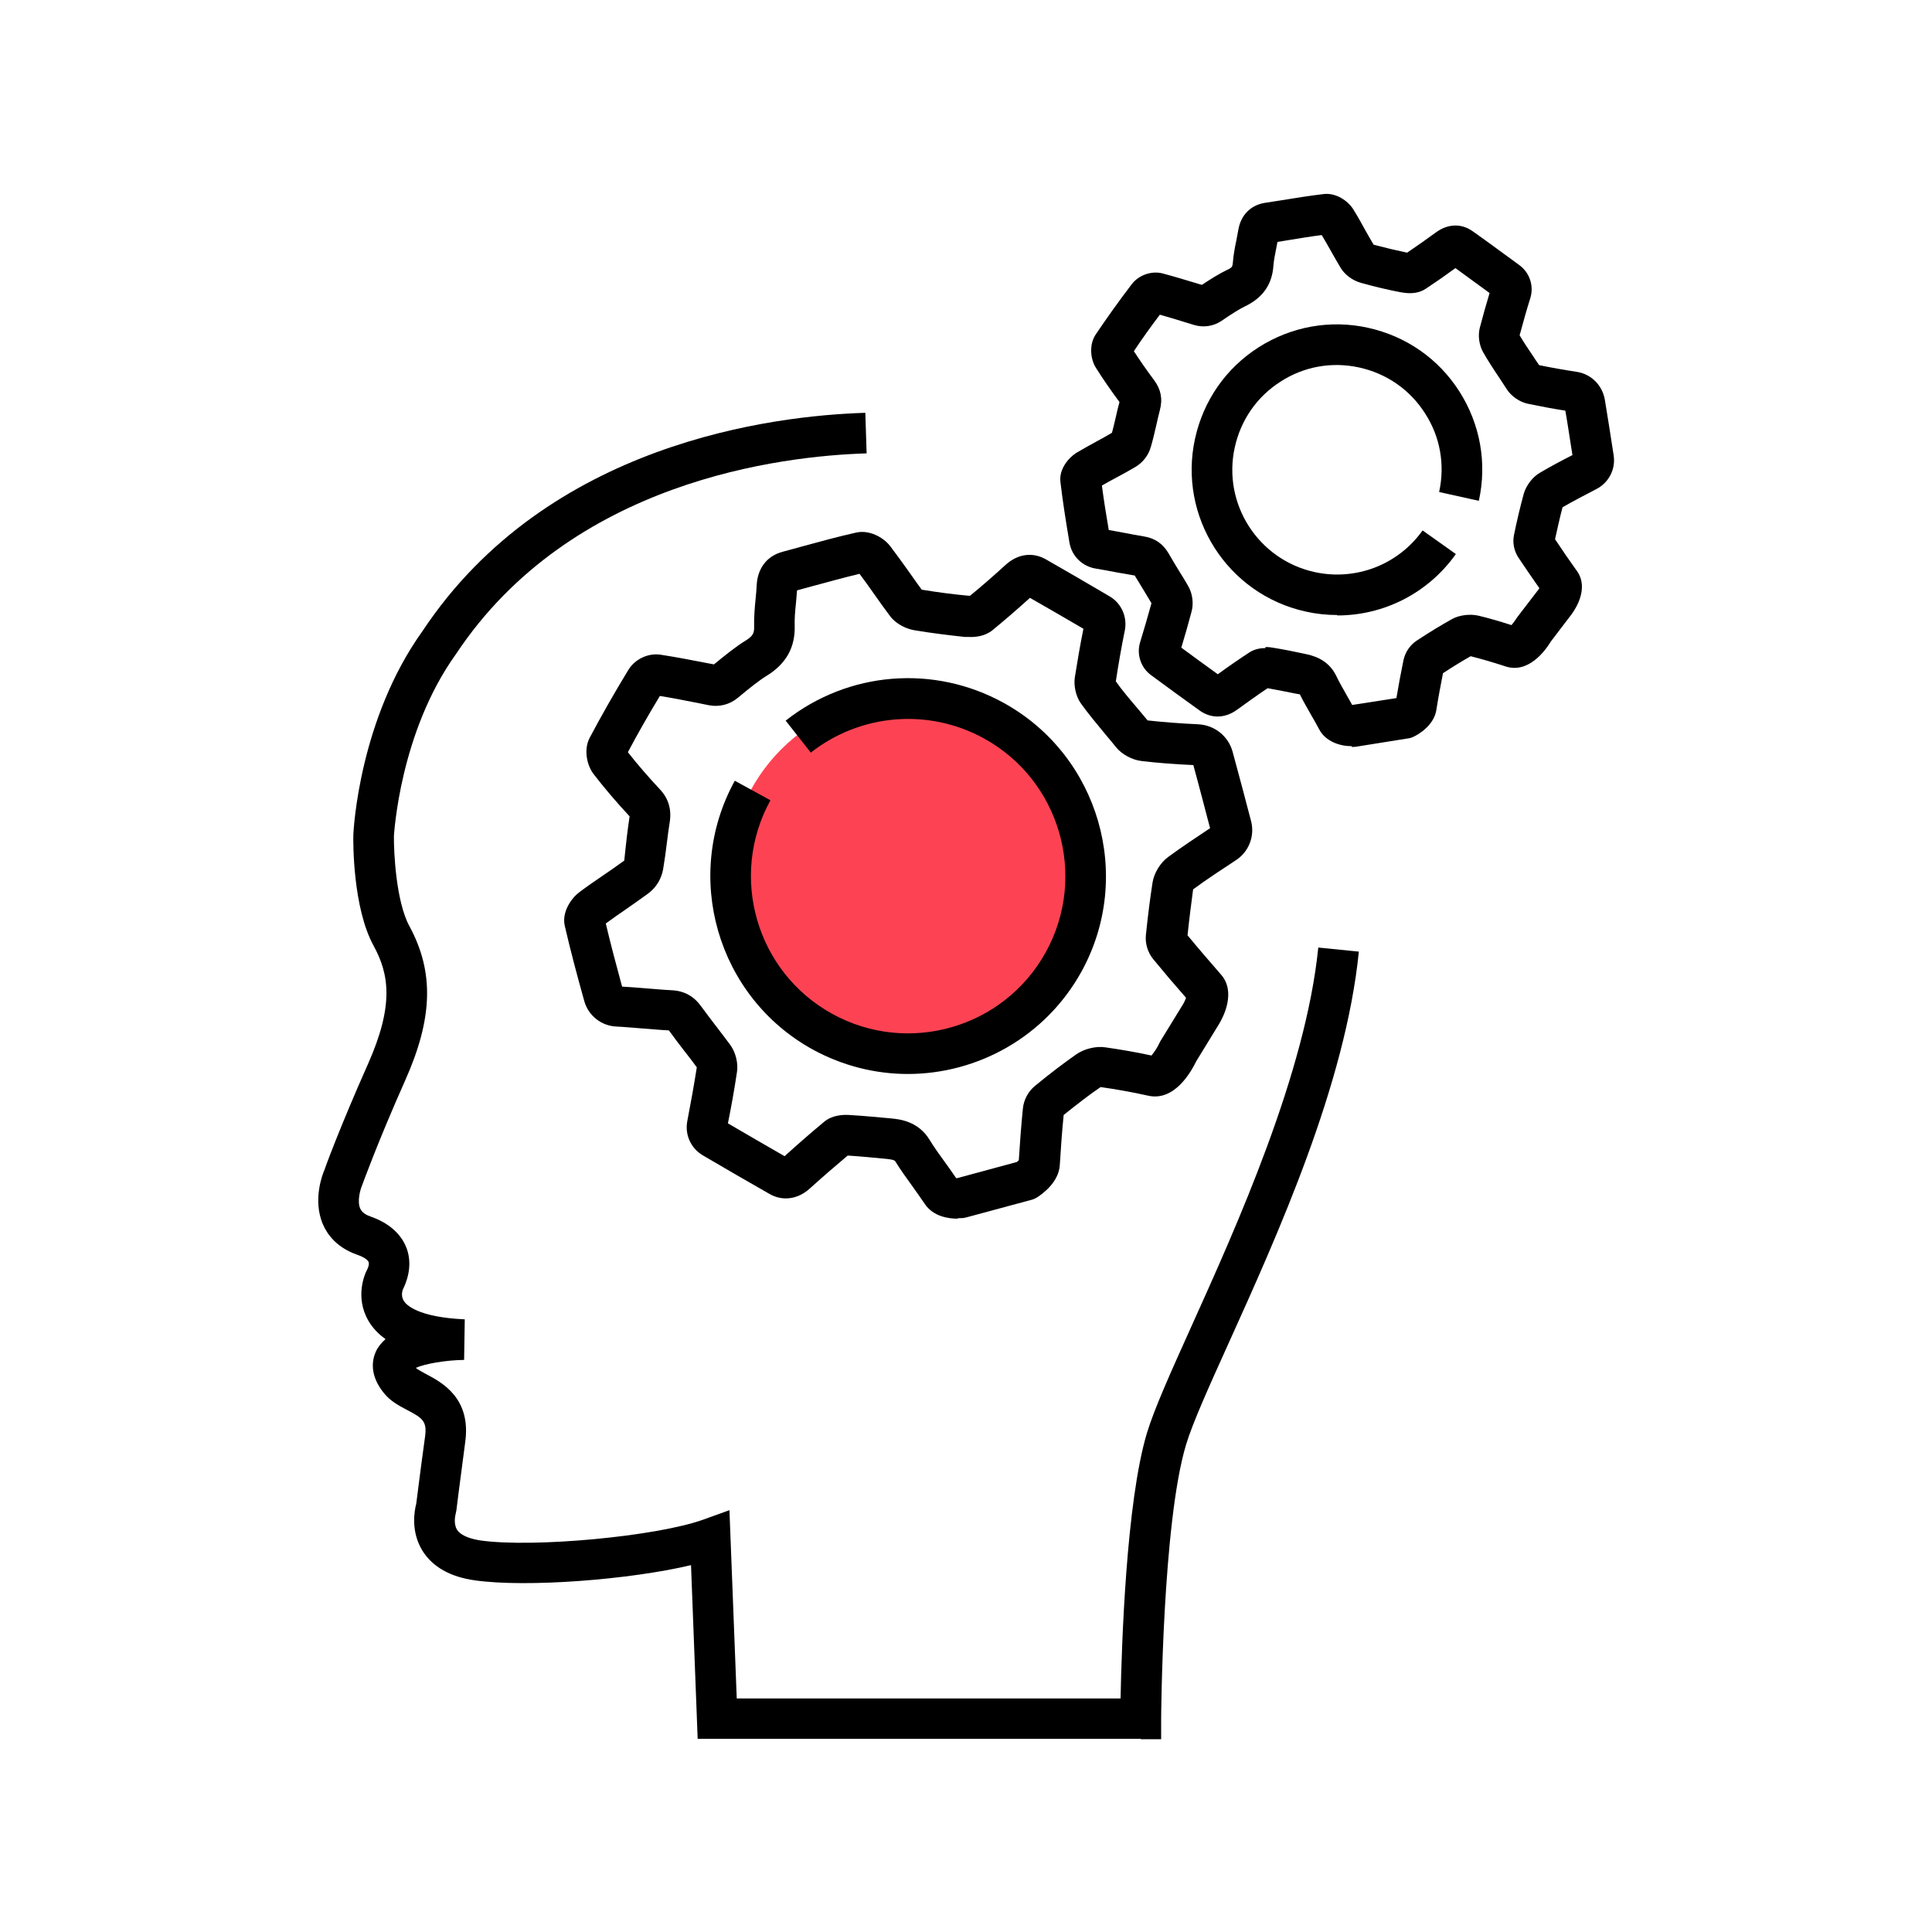
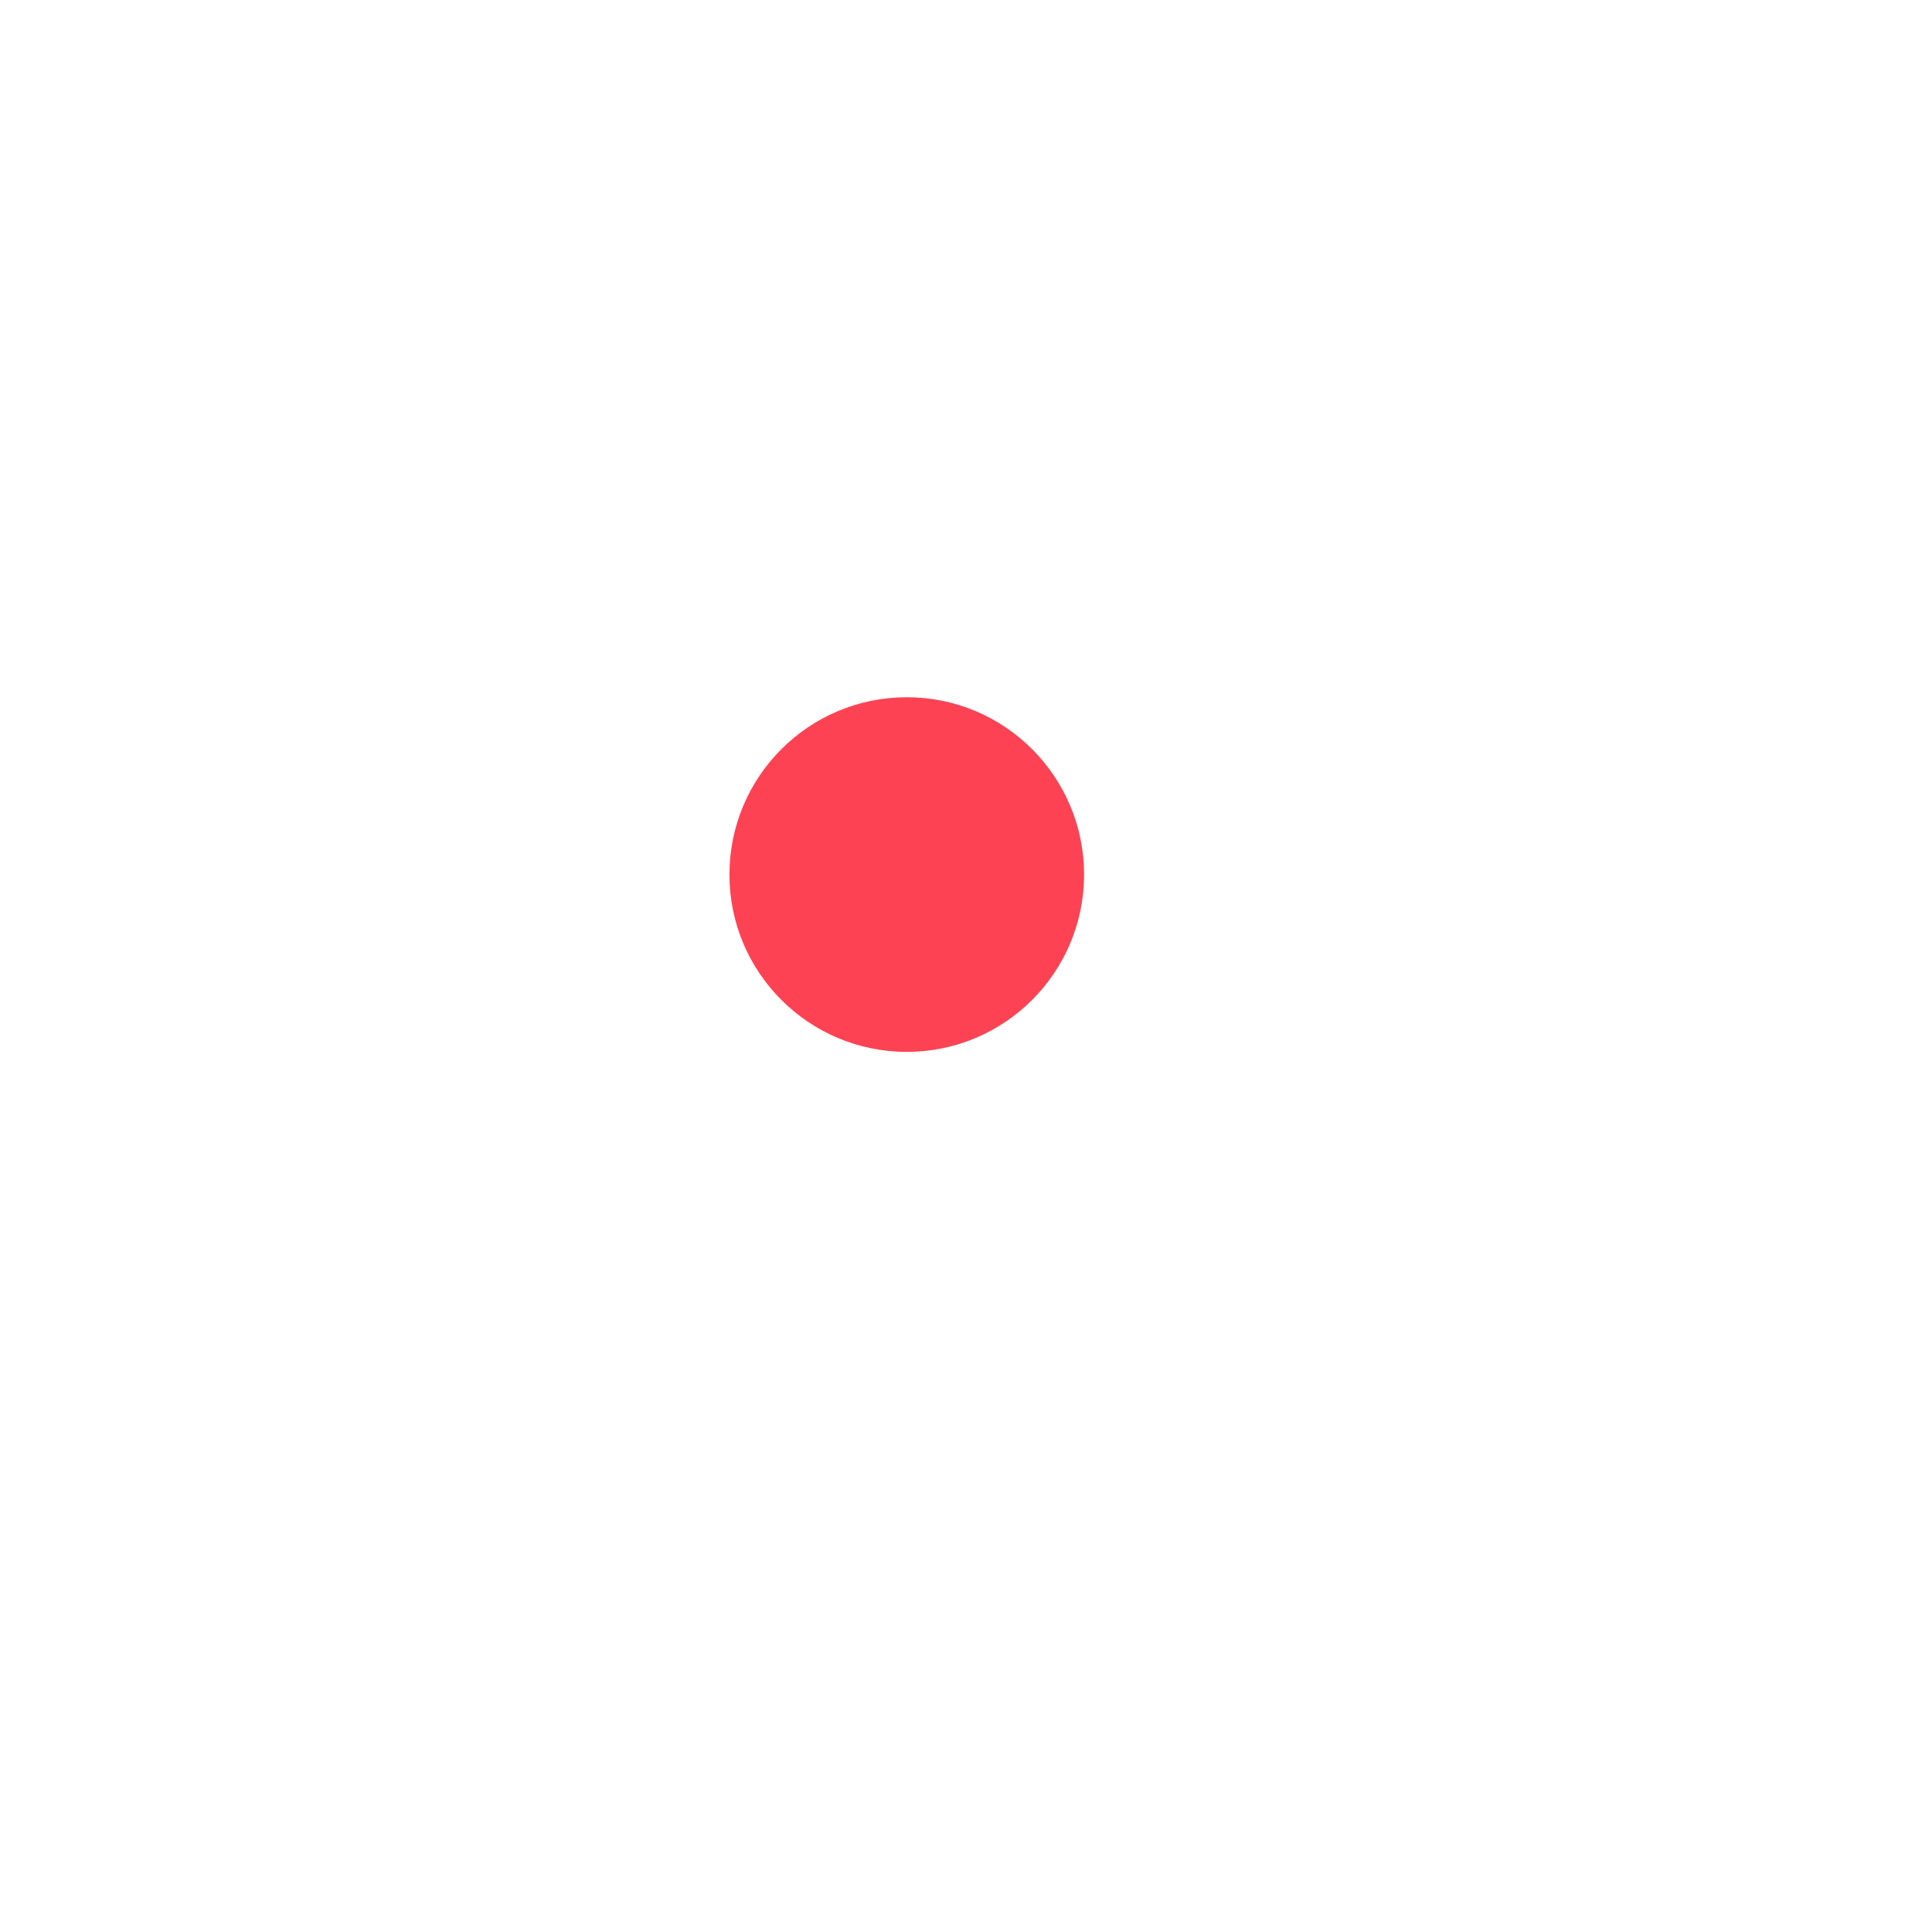
<svg xmlns="http://www.w3.org/2000/svg" id="Layer_1" viewBox="0 0 90 90">
-   <path d="M53.14,81h-20.64l-.31-8.09c-2.86.68-7.65,1.05-10.06.71-1.16-.16-1.98-.63-2.45-1.38-.55-.89-.38-1.85-.29-2.19.04-.29.17-1.38.41-3.12.1-.72-.11-.87-.84-1.25-.36-.19-.78-.41-1.08-.79-.7-.86-.53-1.58-.37-1.93.1-.22.26-.41.45-.58-.34-.24-.6-.52-.79-.84-.66-1.12-.16-2.21-.1-2.33.08-.14.14-.32.1-.42-.03-.09-.19-.22-.53-.34-.95-.33-1.39-.94-1.59-1.4-.51-1.16,0-2.41.06-2.54,0-.02.7-1.95,2.03-4.94,1.22-2.74.99-4.19.26-5.52-.97-1.78-.95-4.83-.94-5.17.01-.25.28-5.38,3.22-9.48,5.83-8.79,16.37-10.04,20.63-10.17l.06,1.89c-3.96.12-13.77,1.27-19.13,9.35-2.63,3.66-2.88,8.42-2.89,8.46-.01.76.1,3.07.72,4.21,1.16,2.14,1.1,4.29-.2,7.2-1.3,2.92-1.99,4.85-2,4.87-.09.21-.24.75-.09,1.09.05.1.14.25.48.37,1.09.38,1.52,1.03,1.69,1.5.3.85-.05,1.63-.18,1.89-.03.07-.1.32.04.54.11.18.64.76,2.84.86l-.03,1.89c-.86.01-1.83.18-2.25.37.09.08.31.2.48.29.74.39,2.11,1.12,1.82,3.18-.27,2.02-.41,3.16-.41,3.17l-.04.19h0s-.11.42.07.71c.2.31.71.44,1.09.5,2.48.35,8.21-.19,10.38-.97l1.22-.44.34,8.77h17.88c.05-2.48.26-9.15,1.23-12.37.34-1.12,1.1-2.81,2.06-4.94,2.12-4.7,5.33-11.81,5.92-17.67l1.89.19c-.62,6.18-3.77,13.16-6.08,18.27-.9,1.99-1.67,3.7-1.97,4.7-1.1,3.65-1.16,12.69-1.16,12.78v.94h-.95Z" />
  <circle cx="42.24" cy="40.74" r="8.26" style="fill:#fd4353;" />
-   <path d="M44.6,56.77c-.4,0-1.13-.09-1.53-.7-.18-.27-.37-.53-.56-.8-.28-.39-.56-.77-.81-1.18-.05-.05-.12-.07-.36-.1-.62-.06-1.24-.12-1.85-.16-.56.47-1.14.97-1.76,1.53-.56.51-1.27.61-1.88.26-1.04-.59-2.07-1.19-3.11-1.8-.56-.33-.85-.97-.72-1.61.16-.83.31-1.66.44-2.49-.2-.27-.4-.54-.61-.8-.23-.3-.47-.61-.69-.92-.42-.02-.82-.06-1.23-.09-.41-.03-.81-.07-1.22-.09-.7-.03-1.3-.51-1.49-1.18-.33-1.18-.64-2.34-.91-3.51-.15-.66.32-1.3.68-1.57.36-.27.74-.53,1.12-.79.33-.22.65-.45.97-.68.03-.32.08-.71.12-1.1.04-.32.08-.64.13-.96-.65-.7-1.19-1.34-1.67-1.96-.32-.41-.48-1.15-.19-1.7.54-1.02,1.13-2.06,1.8-3.16.31-.51.93-.8,1.51-.71.72.11,1.44.25,2.16.39l.32.06c.45-.37,1.03-.84,1.46-1.1.36-.22.42-.36.41-.67-.01-.45.03-.88.07-1.29.02-.21.04-.42.05-.63.04-.8.49-1.37,1.22-1.56l.88-.24c.84-.23,1.68-.46,2.53-.65.6-.14,1.26.21,1.58.62.29.38.57.77.85,1.16.21.29.41.59.63.88.8.13,1.5.22,2.16.28h.09c.54-.44,1.09-.92,1.67-1.45.56-.5,1.24-.59,1.85-.25,1,.57,1.99,1.15,2.98,1.73.55.32.83.96.71,1.58-.16.79-.3,1.58-.42,2.38.27.39.67.86,1.02,1.27.16.19.32.38.46.55.73.08,1.5.14,2.36.18.76.04,1.4.55,1.6,1.28.29,1.07.58,2.15.86,3.23.18.69-.1,1.42-.69,1.81-.68.45-1.36.89-2.01,1.37-.08.6-.17,1.29-.26,2.14.51.62,1.03,1.22,1.56,1.83.71.81.11,1.97-.09,2.3l-1.06,1.73c-.25.51-1.02,1.89-2.25,1.61-.76-.17-1.5-.3-2.21-.4-.53.36-1.07.78-1.72,1.3-.08.78-.13,1.55-.18,2.33-.05.82-.83,1.36-1.06,1.51-.08.05-.17.09-.25.11l-3.04.82s-.1.02-.14.03c-.05,0-.14.01-.25.01ZM44.54,54.88s.04,0,.06,0l2.77-.75s.07-.06.09-.08c.05-.81.11-1.61.19-2.41.04-.41.25-.8.57-1.06.73-.6,1.34-1.06,1.91-1.46.37-.26.92-.4,1.37-.33.69.1,1.41.22,2.14.38.11-.13.27-.36.36-.56.02-.03.03-.07.05-.1l1.08-1.76c.04-.07.09-.18.12-.27-.52-.59-1.03-1.19-1.53-1.8-.25-.31-.38-.72-.34-1.12.1-.97.2-1.74.31-2.45.07-.44.36-.92.73-1.19.64-.47,1.29-.9,1.95-1.34-.26-.98-.51-1.96-.78-2.94-.87-.04-1.67-.1-2.42-.19-.43-.05-.91-.31-1.18-.64-.14-.18-.3-.37-.47-.57-.39-.47-.83-1-1.16-1.46-.24-.33-.35-.83-.29-1.23.12-.76.25-1.51.4-2.26-.83-.48-1.66-.97-2.49-1.44-.62.56-1.19,1.05-1.75,1.51-.36.29-.82.33-1.14.31h-.16c-.73-.08-1.49-.17-2.33-.31-.35-.06-.83-.26-1.13-.65-.25-.33-.49-.67-.73-1.01-.23-.33-.46-.65-.7-.97-.74.18-1.47.38-2.21.58l-.7.19c-.02.21-.03.4-.05.59-.04.37-.07.72-.06,1.05.03,1.02-.4,1.79-1.32,2.35-.27.16-.76.54-1.32,1.01-.38.32-.88.45-1.37.35l-.44-.09c-.61-.12-1.22-.24-1.83-.34-.55.91-1.04,1.77-1.49,2.62.44.56.93,1.13,1.5,1.74.39.42.54.92.45,1.51-.05.31-.09.62-.13.94-.05.42-.11.85-.18,1.27-.08.45-.33.85-.69,1.12-.34.25-.69.49-1.03.73-.32.22-.64.44-.95.67.23.97.49,1.95.76,2.94.37.02.73.05,1.1.08.41.03.81.07,1.22.09.58.03,1.03.28,1.37.76.22.3.44.59.67.89.23.3.46.6.69.91.24.34.37.85.3,1.26-.12.8-.26,1.59-.42,2.38.88.51,1.76,1.03,2.64,1.53.65-.59,1.25-1.11,1.84-1.6.36-.3.83-.34,1.17-.32.65.04,1.3.1,1.95.16.41.04,1.26.13,1.79.99.22.36.47.71.72,1.05.17.24.34.47.5.71ZM47.5,54.01h0ZM39.62,53.74s0,0,0,0c0,0,0,0,0,0ZM28.17,42.73s0,0,0,0h0ZM29.17,34.91s0,0,0,0c0,0,0,0,0,0ZM51.97,31.84h0s0,0,0,0ZM45.04,27.89s0,0,0,0c0,0,0,0,0,0ZM42.99,27.56h0s0,0,0,0ZM40.31,26.67s0,0,0,0c0,0,0,0,0,0Z" />
-   <path d="M42.29,50.03c-1.5,0-3.02-.37-4.43-1.14-4.45-2.45-6.08-8.07-3.63-12.52l1.66.91c-1.95,3.54-.66,8,2.88,9.95,3.54,1.95,8,.66,9.95-2.88,1.95-3.54.66-8-2.88-9.95-2.58-1.42-5.75-1.16-8.07.66l-1.17-1.49c2.92-2.3,6.9-2.62,10.15-.83,4.45,2.45,6.08,8.07,3.63,12.52-1.68,3.04-4.84,4.77-8.09,4.77Z" />
-   <path d="M62.96,34.76c-.53,0-1.21-.21-1.51-.79-.12-.22-.24-.44-.37-.66-.18-.32-.37-.64-.53-.97-.01,0-.06,0-.15-.02-.45-.09-.9-.18-1.35-.26-.48.32-.95.66-1.42,1-.56.41-1.2.42-1.73.05-.77-.55-1.52-1.1-2.28-1.66-.48-.35-.68-.97-.51-1.53.19-.61.36-1.21.53-1.82-.12-.2-.24-.4-.36-.6-.14-.23-.28-.46-.42-.69-.29-.05-.57-.1-.86-.15-.31-.06-.63-.12-.94-.17-.64-.1-1.13-.58-1.24-1.21-.16-.95-.31-1.88-.42-2.82-.08-.63.41-1.16.75-1.37.31-.18.62-.36.94-.53.24-.13.48-.26.71-.4.07-.26.13-.52.19-.78.05-.22.1-.44.16-.65-.42-.57-.78-1.09-1.1-1.6-.25-.39-.33-1.08,0-1.56.51-.76,1.07-1.54,1.67-2.33.33-.43.93-.64,1.45-.5.56.15,1.12.32,1.68.49l.14.04c.37-.25.84-.54,1.18-.7.24-.11.24-.16.26-.32.03-.37.09-.71.16-1.03.03-.16.06-.32.09-.48.11-.71.57-1.18,1.24-1.29l.71-.11c.68-.11,1.35-.22,2.03-.3.57-.07,1.13.31,1.38.71.2.32.39.66.57.99.12.22.25.44.38.66.57.15,1.08.27,1.56.37.46-.31.91-.63,1.35-.95.55-.4,1.18-.42,1.7-.05.74.52,1.46,1.06,2.19,1.59.47.35.67.96.5,1.52-.18.57-.34,1.15-.5,1.74.18.31.42.66.64.99.09.14.18.27.27.4.58.12,1.15.22,1.74.31.68.1,1.2.62,1.32,1.3.14.86.28,1.73.41,2.59.1.64-.22,1.27-.8,1.57-.53.28-1.06.55-1.58.85-.13.49-.24.99-.35,1.49.33.5.67.99,1.02,1.48.57.8-.06,1.76-.26,2.03l-.96,1.26c-.26.43-1.05,1.51-2.12,1.15-.55-.18-1.09-.34-1.61-.47-.39.22-.8.47-1.29.79-.11.57-.22,1.14-.31,1.72-.12.73-.85,1.14-1.06,1.24-.08.04-.17.07-.27.08l-2.44.39c-.05,0-.09,0-.15.01ZM58.95,30.14c.12,0,.23.01.33.03.5.08,1.01.18,1.51.29.32.07,1.07.22,1.46,1.03.14.3.31.58.47.87.09.16.18.32.27.48l2.06-.32c.1-.59.21-1.19.33-1.77.08-.37.31-.71.62-.91.62-.41,1.14-.72,1.62-.99.35-.2.85-.26,1.25-.17.5.12,1.01.27,1.54.44.07-.08.15-.19.21-.28.02-.03.04-.06.06-.09l.99-1.29s.03-.04.04-.06c-.33-.47-.66-.95-.98-1.43-.2-.31-.28-.69-.2-1.06.13-.64.28-1.27.45-1.9.11-.39.41-.79.76-.99.49-.29,1-.56,1.51-.82-.11-.69-.21-1.38-.33-2.07-.58-.09-1.16-.2-1.74-.32-.39-.08-.78-.35-.99-.68-.1-.15-.21-.32-.32-.49-.27-.4-.57-.86-.79-1.25-.18-.33-.24-.77-.14-1.14.14-.53.29-1.07.45-1.6-.53-.39-1.06-.77-1.59-1.16-.45.33-.91.65-1.38.96-.28.19-.65.25-1.07.18l-.13-.02c-.57-.11-1.16-.25-1.81-.43-.4-.11-.75-.37-.95-.69-.17-.28-.33-.57-.49-.85-.13-.23-.26-.46-.4-.69-.54.07-1.09.16-1.63.25l-.43.07c-.02.11-.04.21-.06.31-.05.26-.11.53-.13.8-.06.88-.5,1.5-1.34,1.9-.21.1-.62.35-1.08.67-.37.25-.84.32-1.27.19l-.33-.1c-.42-.13-.84-.26-1.27-.38-.43.57-.84,1.14-1.21,1.7.28.43.59.88.95,1.36.31.42.4.87.26,1.39-.06.24-.12.48-.17.72-.08.33-.15.66-.25.99-.11.39-.37.73-.73.94-.29.17-.58.33-.88.49-.22.12-.45.24-.67.37.09.68.2,1.37.32,2.07.24.04.48.09.71.13.31.06.62.12.93.17.51.08.89.34,1.16.81.14.25.29.49.44.74.16.26.32.51.47.78.19.33.25.79.15,1.16-.15.57-.31,1.13-.48,1.69.57.42,1.13.83,1.7,1.24.48-.35.97-.69,1.46-1.01.24-.16.52-.21.76-.21ZM65.02,32.71h0s0,0,0,0ZM59.24,31.93s0,0,0,0c0,0,0,0,0,0ZM67.04,31.41s0,0,0,0c0,0,0,0,0,0ZM70.69,29.2s0,0,0,0c0,0,0,0,0,0ZM53.72,28.22s0,0,0,0c0,0,0,0,0,0ZM72.8,23.49s0,0,0,0c0,0,0,0,0,0ZM51.14,22.7s0,0,0,0c0,0,0,0,0,0ZM51.29,22.21s0,0,0,0c0,0,0,0,0,0ZM52.63,16.6s0,0,0,0c0,0,0,0,0,0ZM52.67,16.11s0,0,0,.01c0,0,0,0,0-.01ZM70.75,15.72s0,0,0,0c0,0,0,0,0,0ZM70.71,15.44h0ZM70.71,15.44s0,0,0,0c0,0,0,0,0,0ZM70.71,15.44s0,0,0,0c0,0,0,0,0,0ZM53.7,14.55s0,0,0,0c0,0,0,0,0,0ZM54.24,14.37s0,0,0,0c0,0,0,0,0,0ZM65.35,11.86s0,0,0,0c0,0,0,0,0,0ZM63.89,11.34s0,0,0,0c0,0,0,0,0,0ZM59.22,11.3h0s0,0,0,0Z" />
-   <path d="M62.29,28.65c-.48,0-.97-.05-1.46-.16-3.65-.8-5.96-4.42-5.16-8.06.39-1.77,1.44-3.28,2.96-4.25,1.52-.97,3.34-1.3,5.1-.91,1.77.39,3.28,1.44,4.25,2.96.97,1.52,1.3,3.33.91,5.1l-1.85-.41c.28-1.27.05-2.58-.66-3.67-.7-1.1-1.79-1.85-3.06-2.13-1.27-.28-2.58-.05-3.67.66-1.1.7-1.85,1.79-2.13,3.06-.58,2.63,1.09,5.23,3.72,5.81,1.92.42,3.89-.34,5.03-1.94l1.55,1.1c-1.29,1.82-3.35,2.86-5.52,2.86Z" />
</svg>